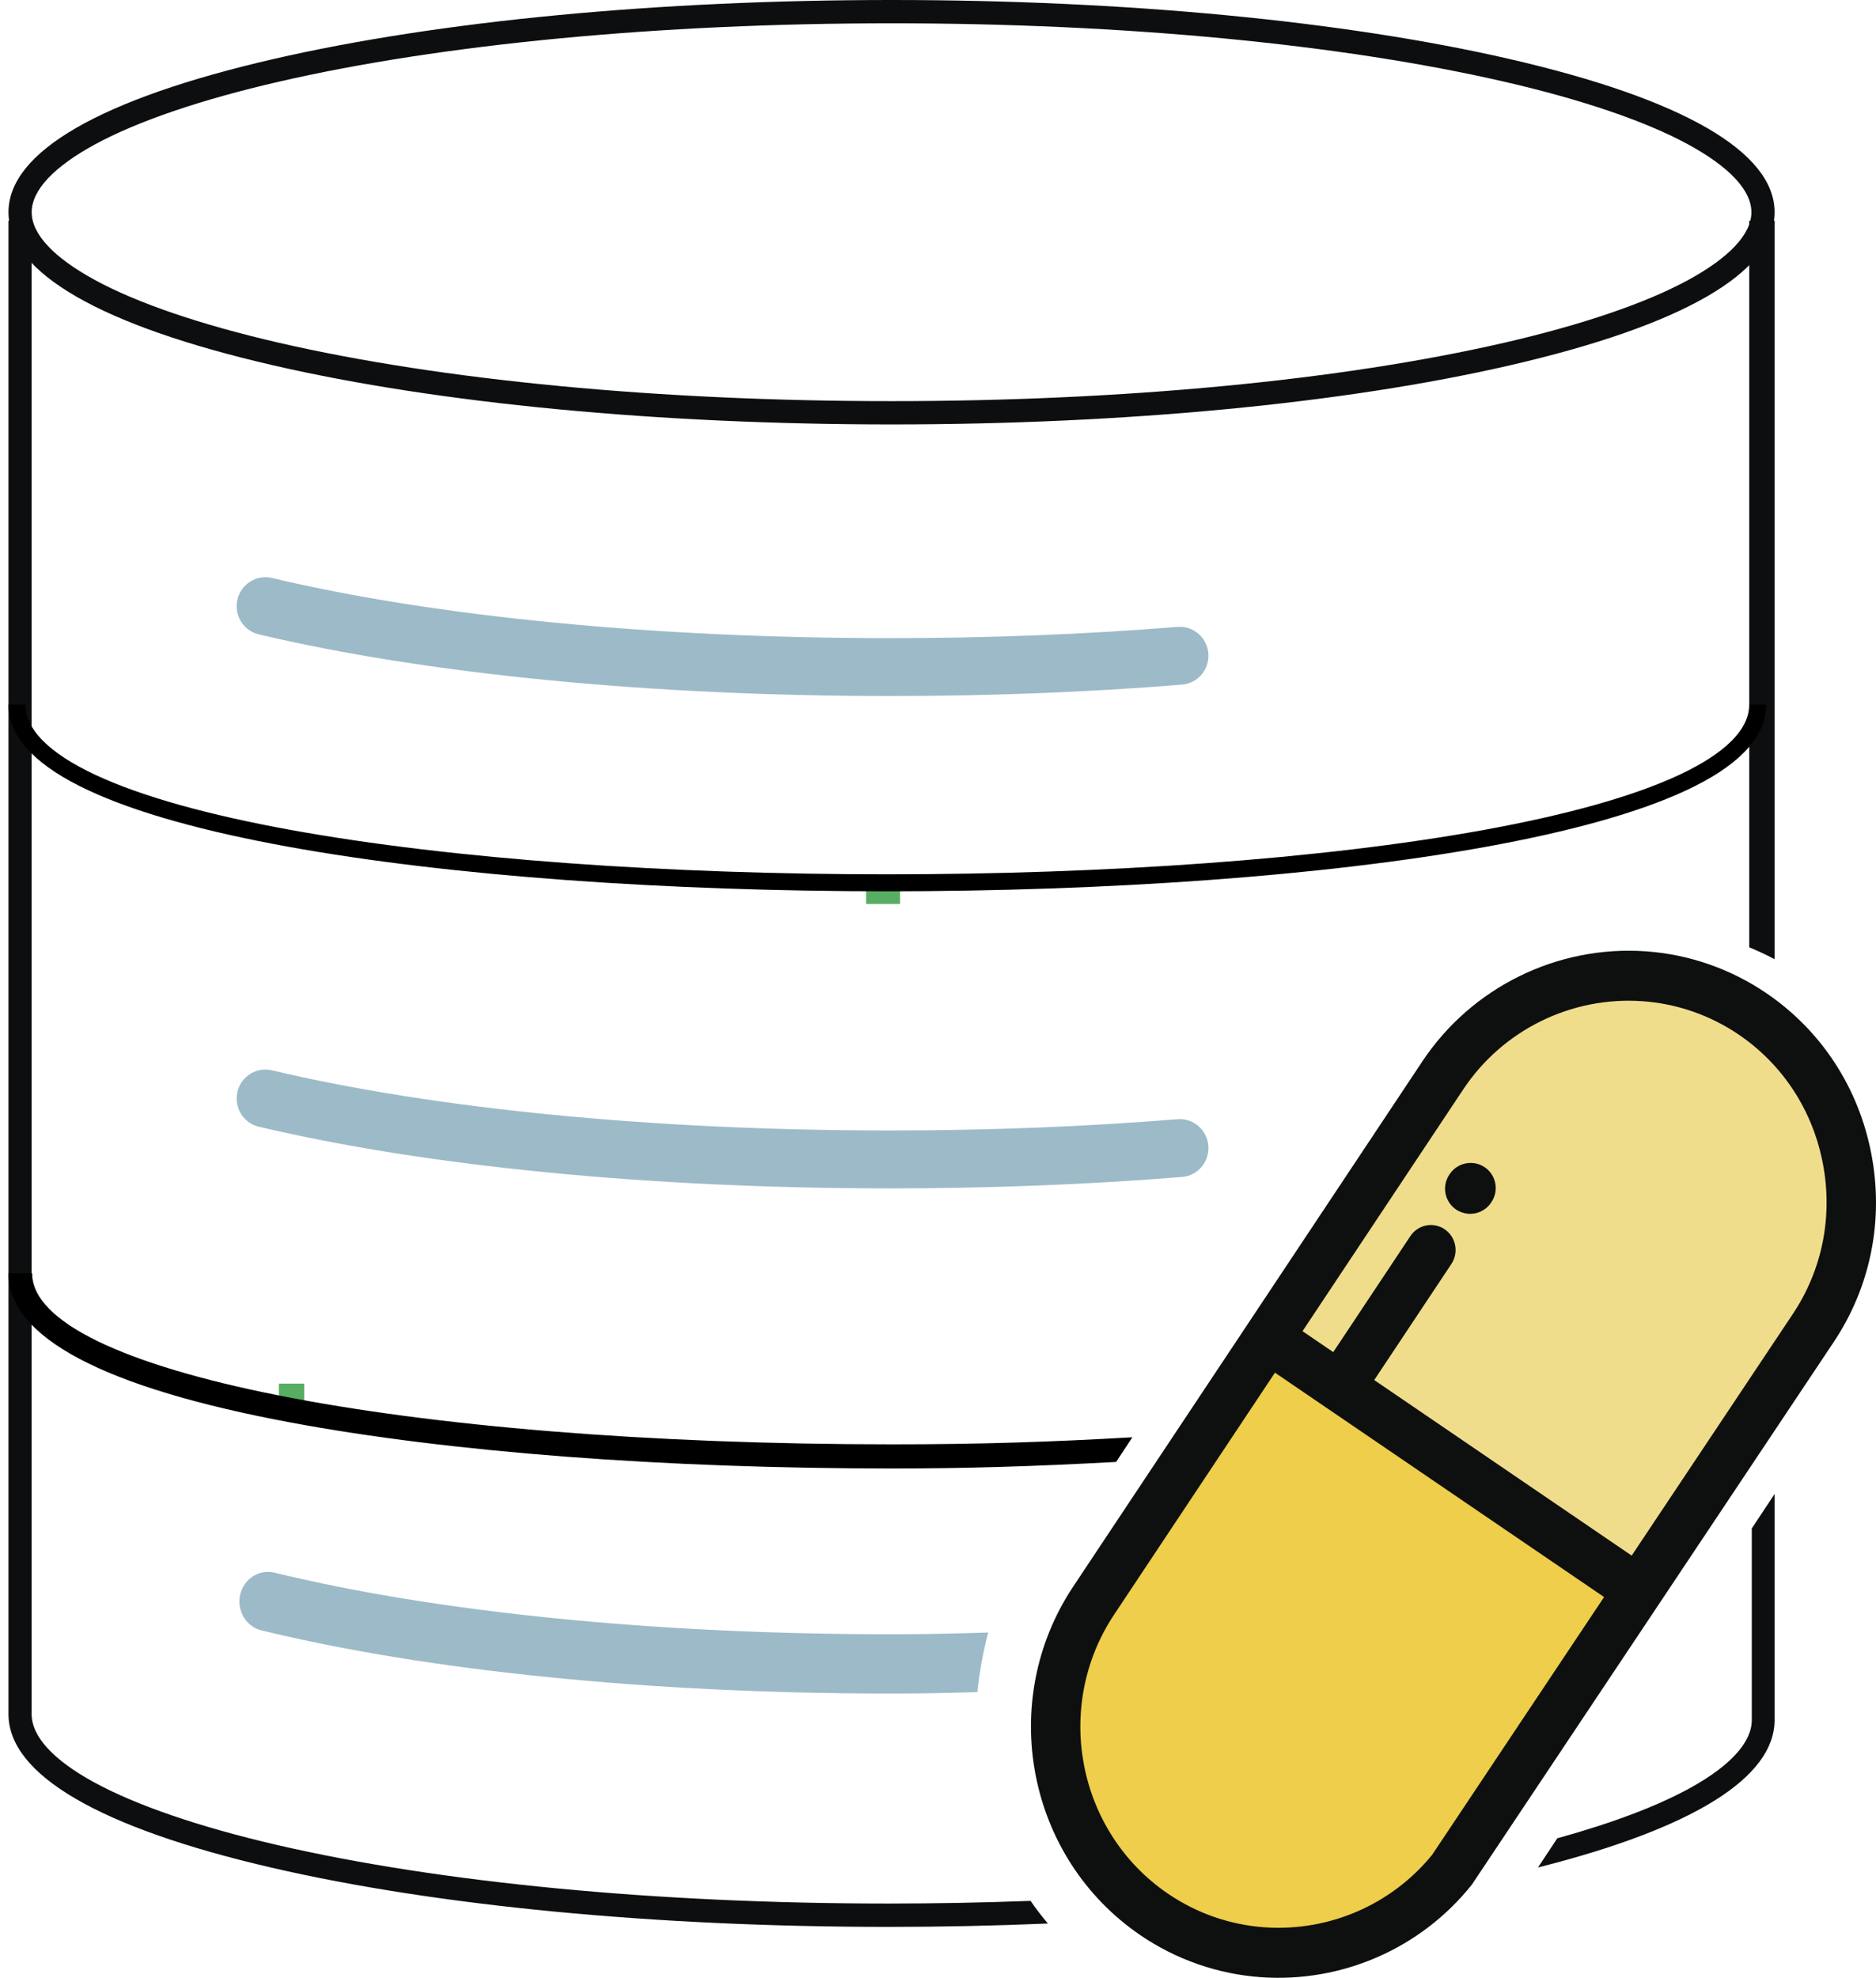
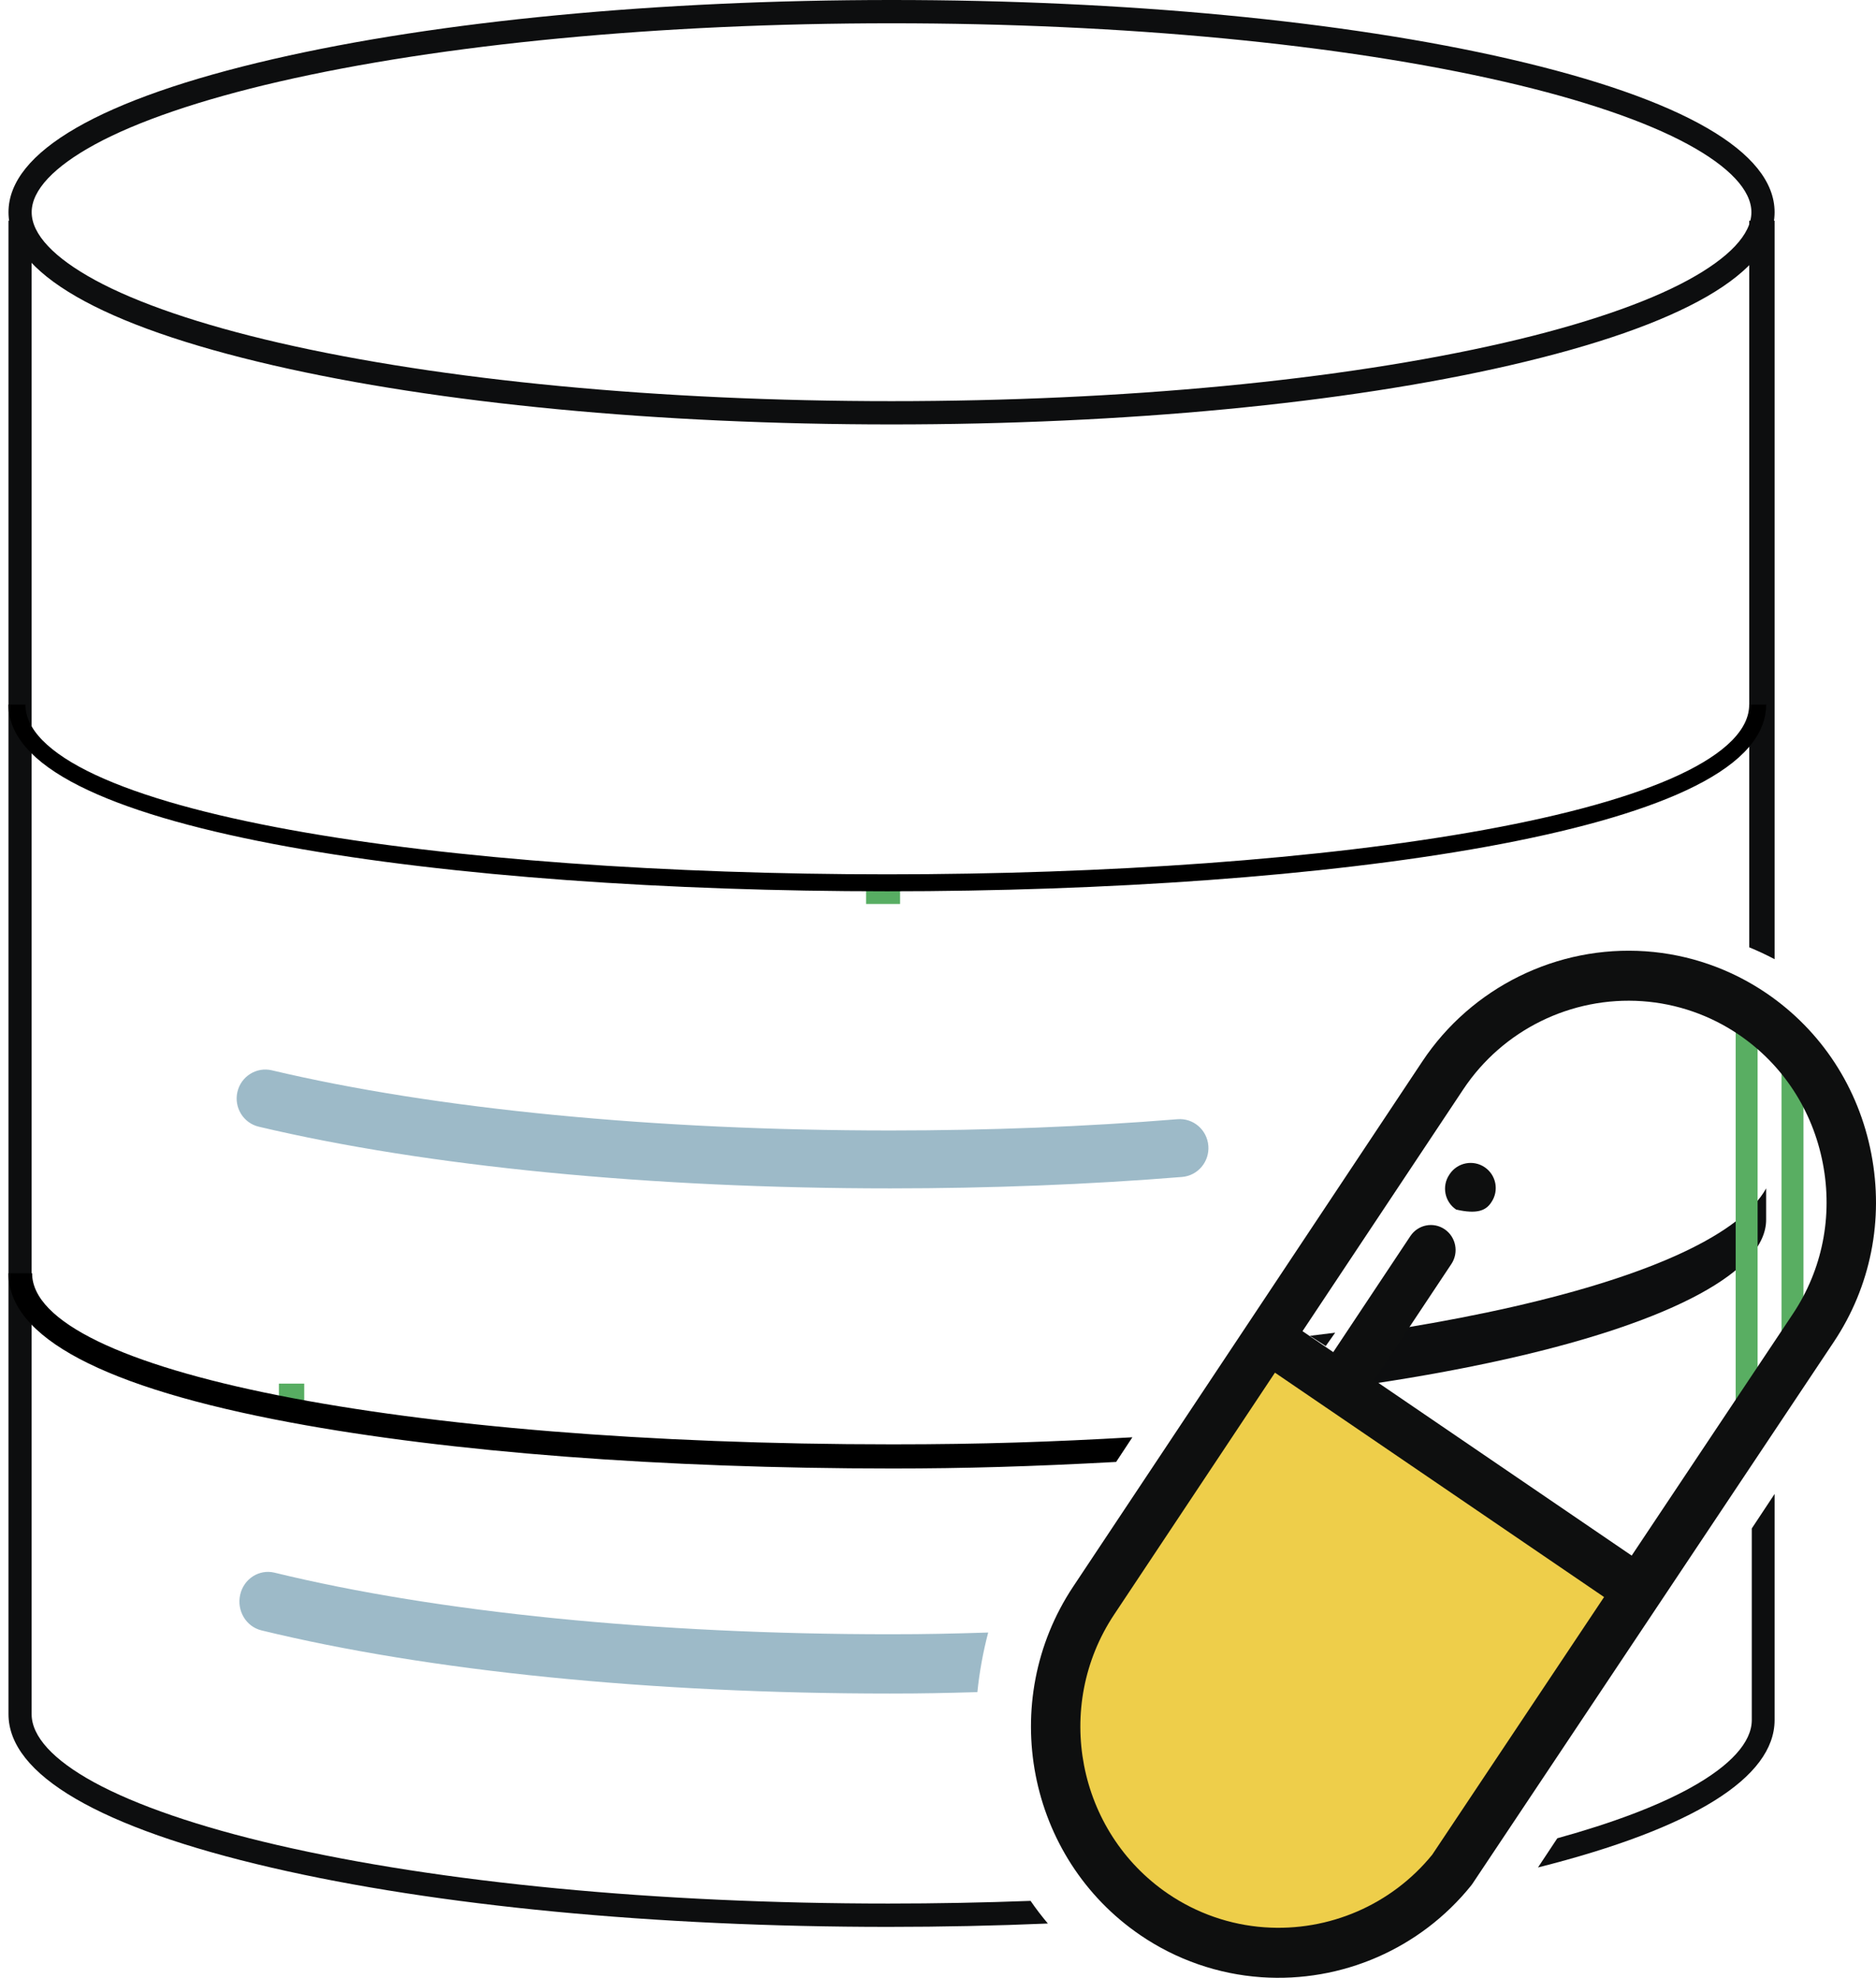
<svg xmlns="http://www.w3.org/2000/svg" width="221" height="233" viewBox="0 0 221 233" fill="none">
  <path fill-rule="evenodd" clip-rule="evenodd" d="M104.028 0C131.52 0 157.38 2.47 176.847 6.956C197.19 11.643 208.054 17.883 208.054 24.999C208.054 32.117 197.19 38.357 176.847 43.044C157.38 47.53 131.52 50 104.028 50C76.536 50 50.674 47.53 31.209 43.044C10.866 38.357 0 32.117 0 24.999C0 17.883 10.866 11.643 31.209 6.956C50.676 2.47 76.536 0 104.028 0ZM176.236 40.371C185.405 38.258 192.885 35.707 197.868 32.991C202.672 30.374 205.324 27.61 205.322 25.001C205.322 22.392 202.672 19.628 197.866 17.011C192.879 14.293 185.399 11.742 176.234 9.631C156.962 5.189 131.318 2.745 104.026 2.745C76.734 2.745 51.09 5.191 31.818 9.631C22.654 11.744 15.175 14.295 10.188 17.011C5.384 19.628 2.731 22.39 2.731 25.001C2.731 27.612 5.384 30.374 10.188 32.991C15.173 35.707 22.654 38.258 31.82 40.371C51.092 44.812 76.736 47.257 104.028 47.257C131.32 47.257 156.964 44.81 176.236 40.371Z" transform="translate(1)" fill="#0D0E0F" />
-   <path d="M77.01 14C48.809 14 22.387 11.419 2.608 6.733C0.792 6.303 -0.336 4.467 0.09 2.632C0.517 0.798 2.339 -0.339 4.152 0.091C23.439 4.662 49.314 7.178 77.01 7.178C88.611 7.178 99.988 6.731 110.829 5.852C112.689 5.701 114.318 7.102 114.469 8.979C114.618 10.859 113.231 12.502 111.372 12.654C100.351 13.547 88.791 14 77.01 14Z" transform="translate(27.878 68)" fill="#9DBAC8" />
  <path d="M77.01 14C48.812 14 22.389 11.419 2.608 6.733C0.792 6.303 -0.336 4.467 0.09 2.632C0.517 0.798 2.335 -0.339 4.152 0.091C23.441 4.662 49.316 7.178 77.01 7.178C88.611 7.178 99.988 6.731 110.829 5.852C112.699 5.696 114.318 7.102 114.469 8.979C114.618 10.859 113.231 12.502 111.372 12.654C100.351 13.545 88.791 14 77.01 14Z" transform="translate(27.878 126)" fill="#9DBAC8" />
  <path d="M9.955 20C15.453 20 19.91 15.523 19.91 10C19.91 4.477 15.453 0 9.955 0C4.457 0 0 4.477 0 10C0 15.523 4.457 20 9.955 20Z" transform="translate(157.29 180)" fill="#E69E53" />
  <path d="M13.978 6.976C15.83 6.822 17.21 5.138 17.059 3.214C16.911 1.292 15.291 -0.146 13.438 0.012C10.098 0.292 6.703 0.522 3.27 0.716L3.197 0.83C1.753 3.056 0.695 5.434 0 7.882C4.738 7.658 9.407 7.358 13.978 6.976Z" transform="translate(125.044 191.154)" fill="#9DBAC8" />
  <path d="M88.209 7.146C83.873 7.28 81.048 7.348 76.629 7.348C49.071 7.348 23.324 4.772 4.132 0.092C2.326 -0.346 0.513 0.816 0.09 2.694C-0.335 4.572 0.787 6.452 2.596 6.892C22.277 11.69 48.57 14.332 76.629 14.332C80.615 14.332 83.013 14.274 86.935 14.166C87.174 11.824 87.599 9.474 88.209 7.146Z" transform="translate(28.203 185.178)" fill="#9DBAC8" />
  <path d="M46.787 3.688V0C43.828 5.31 33.497 10.177 16.964 13.947C12.969 14.857 8.701 15.683 4.209 16.425L0 22.642L0.536 23C6.315 22.128 11.753 21.118 16.765 19.975C35.846 15.625 46.787 9.689 46.787 3.688Z" transform="translate(161.271 140)" fill="#0D0E0F" />
  <path d="M2.986 0C1.999 0.126 1.002 0.25 0 0.37L1.875 1.574L2.986 0Z" transform="translate(154.303 157)" fill="#0D0E0F" />
  <path d="M5.973 2.386L2.168 0L0 3C2.021 2.811 4.011 2.605 5.973 2.386Z" transform="translate(146.339 161)" fill="#0D0E0F" />
-   <path d="M5.403 4.1C4.189 2.893 2.843 1.796 1.37 0.834C0.922 0.543 0.464 0.265 0 0V47.139L5.405 39.38V4.1H5.403Z" transform="translate(205.763 119.003)" fill="#0D0E0F" />
  <path fill-rule="evenodd" clip-rule="evenodd" d="M0 0V53.414L7.988 41.944V5.772L7.621 5.407C6.331 4.125 4.906 2.97 3.383 1.975C2.913 1.668 2.433 1.379 1.943 1.101L0 0ZM2.584 45.229V4.488C3.58 5.187 4.525 5.961 5.405 6.799V41.178L2.584 45.229Z" transform="translate(204.469 116.821)" fill="#59AE62" />
  <path d="M3.95 8.17C4.803 8.76 5.692 9.292 6.609 9.766C16.378 9 25.624 7.89 34.087 6.468C35.225 5.484 36.284 4.39 37.243 3.194L39.346 0C27.778 2.274 14.393 3.898 0 4.792C1.177 6.03 2.495 7.166 3.95 8.17Z" transform="translate(131.546 218.434)" fill="#0D0E0F" />
  <path fill-rule="evenodd" clip-rule="evenodd" d="M8.872 12.788L9.188 12.952L9.541 12.924C19.358 12.152 28.64 11.038 37.126 9.61L37.469 9.552L37.736 9.322C38.939 8.282 40.056 7.126 41.126 5.784L44.933 0L41.943 0.588C30.406 2.856 17.222 4.46 2.759 5.358L0 5.53L1.928 7.558C3.185 8.884 4.581 10.078 6.077 11.11C6.963 11.722 7.903 12.286 8.872 12.788ZM7.49 8.956C6.942 8.58 6.41 8.178 5.893 7.752C18.091 6.904 29.351 5.542 39.45 3.698L39.099 4.232C38.272 5.262 37.352 6.23 36.365 7.108C28.148 8.478 19.183 9.554 9.703 10.308C8.936 9.896 8.196 9.444 7.49 8.956Z" transform="translate(128.711 216.57)" fill="#59AE62" />
  <path d="M2.986 87V0H0V85.599C1.016 86.02 2.015 86.489 2.986 87Z" transform="translate(206.068 26)" fill="#0D0E0F" />
  <path d="M31.02 194.03C50.435 198.526 76.233 201 103.656 201C109.963 201 116.269 200.868 122.443 200.604C121.719 199.748 121.038 198.858 120.406 197.936C114.912 198.144 109.282 198.251 103.658 198.251C76.433 198.251 50.853 195.799 31.629 191.349C22.485 189.232 15.024 186.673 10.051 183.951C5.259 181.328 2.726 178.558 2.726 175.942V0H0V175.942C0 183.078 10.726 189.331 31.02 194.03Z" transform="translate(1 26)" fill="#0D0E0F" />
  <path d="M17.958 34.617C14.099 36.752 8.825 38.751 2.276 40.562L0 44C18.25 39.399 27.873 33.415 27.873 26.633V0L25.186 4.061V26.635C25.186 29.24 22.686 32.002 17.958 34.617Z" transform="translate(181.181 176)" fill="#0D0E0F" />
-   <path d="M8.447 48.166L43.606 72L64.22 41.263C72.319 29.186 69.092 12.629 57.087 4.491C45.083 -3.646 28.65 -0.415 20.57 11.673L0 42.439L8.447 48.166Z" transform="translate(149.326 115)" fill="#F0DD8C" />
  <path d="M68.688 29.549L33.502 5.724L25.049 0L4.464 30.755C-3.624 42.839 -0.413 59.378 11.602 67.512C22.948 75.193 38.242 72.737 46.722 62.265L68.688 29.549Z" transform="translate(123.443 158)" fill="#EECE4A" />
  <path fill-rule="evenodd" clip-rule="evenodd" d="M98.997 23.929C97.501 16.139 93.118 9.423 86.656 5.018C82.43 2.137 77.51 0.427 72.426 0.071C61.993 -0.659 51.909 4.31 46.106 13.038L25.546 43.968L25.543 43.971L25.54 43.975C25.538 43.977 25.537 43.981 25.535 43.985L4.971 74.915C-4.026 88.448 -0.471 106.871 12.891 115.981C17.118 118.863 22.038 120.573 27.119 120.929C36.634 121.594 45.883 117.553 51.859 110.122C51.915 110.053 51.965 109.983 52.015 109.909L94.576 46.088C98.922 39.571 100.491 31.703 98.997 23.929ZM47.269 106.499C42.482 112.386 35.111 115.581 27.522 115.05C23.457 114.766 19.522 113.398 16.142 111.093C5.44 103.797 2.594 89.044 9.799 78.205L28.742 49.709L34.773 53.822L34.775 53.824H34.777L67.514 76.143L47.269 106.499ZM70.767 71.26L89.754 42.789C93.228 37.578 94.482 31.281 93.285 25.053C92.085 18.81 88.577 13.43 83.407 9.905C80.027 7.6 76.09 6.232 72.025 5.948C63.66 5.362 55.577 9.339 50.931 16.327L31.989 44.822L35.609 47.289L44.698 33.615C45.597 32.267 47.404 31.909 48.737 32.818C50.069 33.726 50.423 35.557 49.526 36.907L40.437 50.58L70.767 71.26Z" transform="translate(121.452 112)" fill="#0E0F0F" />
-   <path d="M4.667 0.505C3.31 -0.408 1.472 -0.048 0.557 1.306L0.504 1.386C-0.408 2.743 -0.049 4.582 1.308 5.495C1.755 5.796 2.253 5.958 2.754 5.993C3.774 6.063 4.803 5.602 5.415 4.693L5.468 4.613C6.38 3.257 6.023 1.417 4.667 0.505Z" transform="translate(170.231 137)" fill="#0E0F0F" />
+   <path d="M4.667 0.505C3.31 -0.408 1.472 -0.048 0.557 1.306L0.504 1.386C-0.408 2.743 -0.049 4.582 1.308 5.495C3.774 6.063 4.803 5.602 5.415 4.693L5.468 4.613C6.38 3.257 6.023 1.417 4.667 0.505Z" transform="translate(170.231 137)" fill="#0E0F0F" />
  <path d="M0 0H2.986V4H0V0Z" transform="translate(32.855 163)" fill="#57AD62" />
  <path d="M0 0H2.986V4H0V0Z" transform="translate(102.032 106.493) rotate(-90)" fill="#57AD62" />
  <path d="M0 0C0 28 205.068 28 205.068 0" transform="translate(1.995 83)" stroke="black" stroke-width="2" />
  <path d="M132.398 19.322C122.986 19.863 114.673 20.153 104.14 20.153C46.358 20.153 2.783 11.489 2.783 0H0C0 7.549 11.188 13.465 33.25 17.583C51.966 21.075 77.14 23 104.138 23C112.55 23 120.489 22.771 130.485 22.226L132.398 19.322Z" transform="translate(1 150)" fill="black" />
</svg>